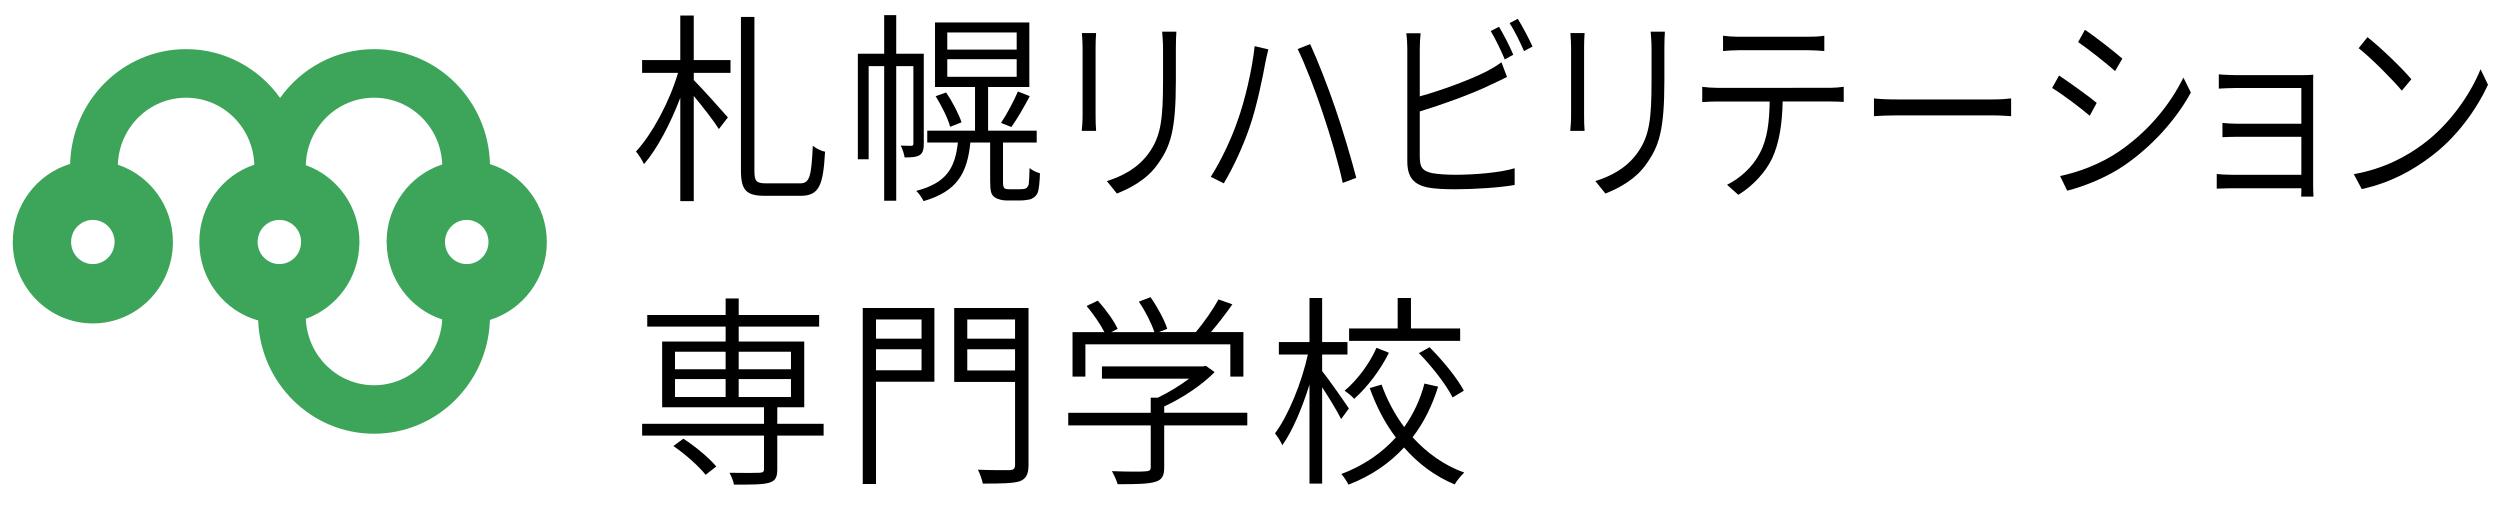
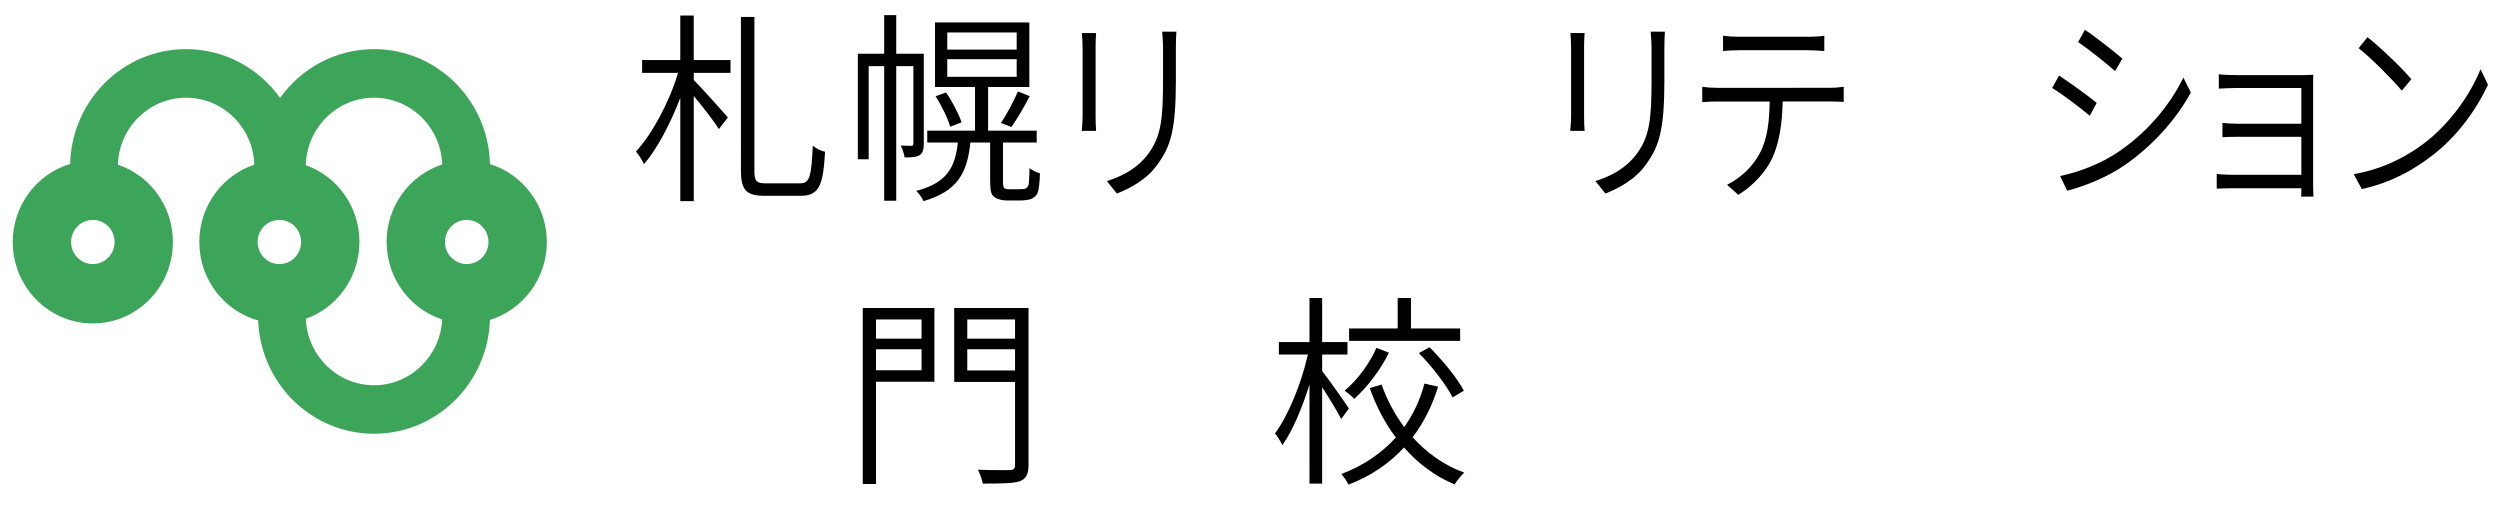
<svg xmlns="http://www.w3.org/2000/svg" version="1.1" id="レイヤー_1" x="0px" y="0px" width="196px" height="40px" viewBox="0 0 196 40" style="enable-background:new 0 0 196 40;" xml:space="preserve">
  <style type="text/css">

	.st0{fill:#50B1E9;}
	.st1{fill:#EF9B26;}
	.st2{fill:#3DA55A;}
	.st3{fill:#DE5489;}

</style>
  <g>
    <path class="st2" d="M38.414,12.865c-0.119-4.994-4.143-9.013-9.088-9.013c-3.035,0-5.715,1.511-7.367,3.825   c-1.65-2.314-4.34-3.825-7.369-3.825c-4.943,0-8.963,4.007-9.092,9C2.9,13.637,1,16.078,1,18.973c0,3.522,2.811,6.384,6.279,6.384   c3.438,0,6.229-2.812,6.275-6.292l0.002-0.092c0-2.827-1.809-5.225-4.316-6.061c0.096-2.92,2.455-5.252,5.35-5.252   s5.254,2.332,5.348,5.252c-2.51,0.836-4.313,3.233-4.313,6.061l0.002,0.092c0.041,2.899,1.979,5.328,4.613,6.059   c0.186,4.938,4.182,8.88,9.086,8.88c4.916,0,8.92-3.966,9.084-8.921c2.576-0.797,4.461-3.23,4.461-6.109   C42.871,16.098,40.99,13.662,38.414,12.865L38.414,12.865z M7.279,20.705c-0.941,0-1.705-0.775-1.705-1.732   s0.764-1.732,1.705-1.732c0.939,0,1.705,0.775,1.705,1.732L8.98,19.064C8.932,19.979,8.189,20.705,7.279,20.705L7.279,20.705z    M21.902,20.705c-0.912,0-1.652-0.727-1.701-1.641l-0.004-0.092c0-0.957,0.762-1.732,1.705-1.732c0.941,0,1.705,0.775,1.705,1.732   l-0.006,0.092C23.557,19.979,22.814,20.705,21.902,20.705L21.902,20.705z M29.326,30.203c-2.881,0-5.227-2.311-5.348-5.209   c2.418-0.861,4.16-3.186,4.199-5.93l0.004-0.092c0-2.785-1.758-5.152-4.205-6.022c0.076-2.938,2.439-5.29,5.35-5.29   c2.889,0,5.244,2.322,5.344,5.233c-2.527,0.829-4.361,3.235-4.361,6.079l0.006,0.092c0.041,2.804,1.855,5.169,4.354,5.982   C34.523,27.918,32.184,30.203,29.326,30.203L29.326,30.203z M36.592,20.705c-0.912,0-1.656-0.727-1.701-1.641l-0.004-0.092   c0-0.957,0.762-1.732,1.705-1.732c0.938,0,1.705,0.775,1.705,1.732S37.529,20.705,36.592,20.705L36.592,20.705z" />
    <g>
      <g>
        <path d="M54.392,4.707h2.881v1.008h-2.881v0.561c0.608,0.608,2.289,2.48,2.673,2.93l-0.705,0.912     c-0.352-0.576-1.264-1.745-1.969-2.594v8.244h-1.056v-8.1c-0.769,2.017-1.825,4.033-2.849,5.202     c-0.128-0.304-0.417-0.736-0.625-0.993c1.265-1.359,2.625-3.889,3.297-6.162h-2.817V4.707h2.993v-3.49h1.056V4.707z      M62.731,14.375c0.769,0,0.88-0.593,0.993-2.945c0.256,0.208,0.672,0.416,0.96,0.464c-0.144,2.577-0.432,3.458-1.905,3.458     h-2.801c-1.473,0-1.889-0.433-1.889-2.002V1.329h1.056v12.037c0,0.849,0.144,1.009,0.929,1.009H62.731z" />
        <path d="M72.425,11.27c0,0.416-0.064,0.704-0.304,0.88c-0.289,0.177-0.657,0.192-1.201,0.192     c-0.032-0.256-0.16-0.656-0.304-0.929c0.416,0.017,0.72,0.017,0.848,0.017c0.112-0.017,0.145-0.049,0.145-0.176V5.187h-1.345     v10.549H69.32V5.187h-1.217v7.3h-0.848V4.211h2.065V1.186h0.944v3.025h2.161V11.27z M79.884,14.839     c0.176,0,0.417-0.017,0.497-0.048c0.112-0.032,0.208-0.145,0.272-0.336c0.032-0.225,0.048-0.673,0.064-1.281     c0.192,0.176,0.544,0.336,0.816,0.416c-0.016,0.608-0.08,1.265-0.176,1.505c-0.096,0.257-0.288,0.4-0.528,0.513     c-0.192,0.063-0.592,0.111-0.88,0.111h-0.993c-0.336,0-0.736-0.08-0.977-0.256c-0.272-0.191-0.352-0.448-0.352-1.328v-2.961     h-1.552c-0.24,2.4-1.024,3.825-3.666,4.594c-0.112-0.225-0.353-0.608-0.577-0.801c2.369-0.624,3.042-1.776,3.266-3.793h-2.401     v-0.929h3.745V6.819h-3.137V1.762H80.7v5.058h-3.233v3.426h3.81v0.929h-2.641v3.089c0,0.288,0.032,0.464,0.145,0.512     c0.08,0.048,0.208,0.064,0.4,0.064H79.884z M74.17,7.252c0.496,0.704,1.008,1.713,1.216,2.337L74.49,9.94     c-0.16-0.64-0.672-1.648-1.136-2.4L74.17,7.252z M74.266,3.891h5.442V2.546h-5.442V3.891z M74.266,6.02h5.442V4.643h-5.442V6.02z      M78.476,9.637c0.448-0.656,1.024-1.745,1.329-2.465l0.928,0.368c-0.448,0.849-0.993,1.792-1.44,2.417L78.476,9.637z" />
        <path d="M85.935,2.594c-0.027,0.288-0.041,0.784-0.041,1.137v5.33c0,0.416,0.014,0.928,0.041,1.2h-1.128     c0.027-0.24,0.068-0.736,0.068-1.2V3.73c0-0.288-0.027-0.849-0.054-1.137H85.935z M92.229,2.481     c-0.027,0.385-0.041,0.816-0.041,1.345v2.481c0,3.921-0.421,5.153-1.4,6.53c-0.87,1.265-2.229,1.937-3.222,2.337l-0.789-0.977     c1.224-0.384,2.42-1.008,3.263-2.161c0.979-1.344,1.142-2.656,1.142-5.777V3.826c0-0.528-0.041-0.96-0.068-1.345H92.229z" />
-         <path d="M98.365,3.618l1.074,0.256c-0.095,0.337-0.177,0.753-0.245,1.089c-0.177,0.977-0.652,3.377-1.237,5.042     c-0.503,1.456-1.237,3.073-2.012,4.37l-1.02-0.513c0.856-1.345,1.618-3.009,2.08-4.338C97.604,7.892,98.174,5.427,98.365,3.618z      M101.736,3.842l0.979-0.384c0.53,1.137,1.387,3.298,1.971,5.026c0.558,1.601,1.278,4.033,1.645,5.458l-1.06,0.4     c-0.34-1.585-0.993-3.778-1.563-5.475C103.164,7.22,102.321,5.027,101.736,3.842z" />
-         <path d="M111.313,12.357c0,0.849,0.299,1.057,0.965,1.217c0.435,0.08,1.156,0.128,1.835,0.128c1.441,0,3.507-0.16,4.636-0.512     v1.313c-1.156,0.208-3.195,0.336-4.677,0.336c-0.789,0-1.59-0.032-2.162-0.144c-1.02-0.225-1.577-0.753-1.577-2.033V3.826     c0-0.384-0.027-0.864-0.082-1.217h1.128c-0.041,0.353-0.068,0.785-0.068,1.217v3.729c1.604-0.448,3.807-1.232,5.261-1.969     c0.395-0.208,0.789-0.448,1.142-0.704l0.435,1.152c-0.367,0.176-0.829,0.416-1.237,0.592c-1.563,0.769-3.943,1.602-5.602,2.113     V12.357z M117.974,4.658c-0.271-0.656-0.734-1.616-1.101-2.225l0.653-0.336c0.34,0.576,0.843,1.537,1.115,2.193L117.974,4.658z      M118.994,1.474c0.367,0.592,0.897,1.585,1.155,2.177l-0.666,0.352c-0.299-0.688-0.748-1.6-1.128-2.192L118.994,1.474z" />
        <path d="M124.233,2.594c-0.027,0.288-0.041,0.784-0.041,1.137v5.33c0,0.416,0.014,0.928,0.041,1.2h-1.128     c0.027-0.24,0.068-0.736,0.068-1.2V3.73c0-0.288-0.027-0.849-0.054-1.137H124.233z M130.528,2.481     c-0.027,0.385-0.041,0.816-0.041,1.345v2.481c0,3.921-0.421,5.153-1.4,6.53c-0.87,1.265-2.229,1.937-3.222,2.337l-0.789-0.977     c1.224-0.384,2.42-1.008,3.263-2.161c0.979-1.344,1.142-2.656,1.142-5.777V3.826c0-0.528-0.041-0.96-0.068-1.345H130.528z" />
        <path d="M143.515,6.884c0.286,0,0.707-0.032,1.033-0.08v1.185c-0.299-0.017-0.707-0.032-1.033-0.032h-3.753     c-0.04,1.745-0.258,3.218-0.814,4.434c-0.49,1.057-1.51,2.193-2.666,2.882l-0.883-0.785c1.061-0.527,2.04-1.44,2.57-2.48     c0.612-1.137,0.747-2.514,0.774-4.05h-4.119c-0.421,0-0.789,0.016-1.169,0.048v-1.2c0.367,0.048,0.748,0.08,1.169,0.08H143.515z      M136.295,3.938c-0.448,0-0.87,0.032-1.209,0.063v-1.2c0.381,0.048,0.761,0.08,1.196,0.08h5.507c0.367,0,0.856-0.016,1.237-0.08     v1.2c-0.395-0.031-0.856-0.063-1.237-0.063H136.295z" />
-         <path d="M146.918,7.716c0.395,0.048,1.061,0.08,1.836,0.08h7.478c0.693,0,1.155-0.048,1.44-0.08v1.393     c-0.271-0.016-0.814-0.063-1.427-0.063h-7.491c-0.748,0-1.428,0.031-1.836,0.063V7.716z" />
        <path d="M164.381,8.068l-0.545,1.008c-0.666-0.576-2.147-1.696-2.949-2.177l0.543-0.977     C162.205,6.436,163.822,7.588,164.381,8.068z M166.053,11.926c2.256-1.521,4.023-3.602,5.125-5.843l0.585,1.169     c-1.155,2.129-3.032,4.209-5.194,5.698c-1.373,0.96-3.234,1.681-4.5,2.001l-0.557-1.152     C162.994,13.494,164.693,12.838,166.053,11.926z M166.393,4.595l-0.571,0.977c-0.64-0.576-2.121-1.745-2.896-2.273l0.529-0.96     C164.244,2.85,165.821,4.099,166.393,4.595z" />
        <path d="M180.413,15.415c0.013-0.16,0.013-0.4,0.013-0.656h-5.533c-0.421,0-0.883,0.032-1.101,0.032v-1.152     c0.218,0.031,0.639,0.063,1.101,0.063h5.533v-2.978h-5.016c-0.463,0-0.911,0.017-1.17,0.032v-1.12     c0.245,0.032,0.707,0.064,1.156,0.064h5.029V6.899h-5.139c-0.326,0-1.102,0.032-1.332,0.048v-1.12     c0.23,0.032,1.006,0.063,1.332,0.063h5.275c0.313,0,0.625-0.016,0.803-0.031c-0.014,0.176-0.014,0.464-0.014,0.768v7.956     c0,0.256,0.014,0.608,0.027,0.832H180.413z" />
        <path d="M190.002,11.27c2.066-1.537,3.697-3.906,4.473-5.843l0.584,1.217c-0.91,1.952-2.46,4.13-4.486,5.634     c-1.359,1.025-3.072,2.033-5.41,2.545l-0.626-1.168C186.956,13.223,188.724,12.229,190.002,11.27z M189.05,6.211l-0.747,0.896     c-0.68-0.816-2.366-2.529-3.386-3.329l0.693-0.864C186.576,3.666,188.316,5.331,189.05,6.211z" />
-         <path d="M64.572,34.152h-3.633v2.641c0,0.625-0.144,0.913-0.656,1.057c-0.496,0.145-1.345,0.145-2.737,0.145     c-0.048-0.272-0.208-0.656-0.352-0.929c1.088,0.017,2.081,0.017,2.337,0c0.272-0.016,0.368-0.063,0.368-0.288v-2.625h-9.556     v-0.929h9.556v-1.296h-7.987v-5.154h4.978v-1.168h-6.146v-0.913h6.146v-1.296h1.024v1.296h6.307v0.913h-6.307v1.168h5.138v5.154     h-2.113v1.296h3.633V34.152z M53.576,34.393c0.944,0.608,2.033,1.521,2.577,2.177l-0.832,0.656     c-0.512-0.656-1.585-1.616-2.529-2.257L53.576,34.393z M52.92,28.95h3.969v-1.376H52.92V28.95z M52.92,31.127h3.969v-1.408H52.92     V31.127z M57.914,27.574v1.376h4.098v-1.376H57.914z M62.011,29.719h-4.098v1.408h4.098V29.719z" />
        <path d="M73.257,29.927H68.68v8.019h-1.041V24.148h5.618V29.927z M68.68,25.045v1.504h3.569v-1.504H68.68z M72.249,29.03v-1.648     H68.68v1.648H72.249z M80.636,36.441c0,0.752-0.192,1.104-0.704,1.297c-0.528,0.16-1.457,0.176-2.881,0.176     c-0.048-0.288-0.224-0.785-0.384-1.089c1.104,0.048,2.177,0.032,2.497,0.032c0.304-0.016,0.417-0.112,0.417-0.416v-6.499h-4.77     v-5.794h5.826V36.441z M75.834,25.045v1.504h3.746v-1.504H75.834z M79.58,29.046v-1.664h-3.746v1.664H79.58z" />
-         <path d="M97.788,33.352h-6.515v3.281c0,0.673-0.16,0.993-0.736,1.153c-0.544,0.159-1.44,0.176-2.913,0.176     c-0.08-0.288-0.288-0.736-0.448-1.024c1.249,0.048,2.321,0.048,2.625,0.016c0.336-0.016,0.417-0.096,0.417-0.32v-3.281H83.75     v-0.992h6.467v-1.185h0.56c0.864-0.416,1.745-0.96,2.449-1.488h-6.834v-0.96h7.923l0.224-0.049l0.688,0.496     c-1.008,1.025-2.529,2.033-3.954,2.689v0.496h6.515V33.352z M85.095,29.526h-1.009v-3.489h2.497     c-0.304-0.608-0.88-1.44-1.393-2.049l0.88-0.416c0.608,0.672,1.281,1.601,1.553,2.209l-0.496,0.256h3.377     c-0.224-0.688-0.72-1.665-1.217-2.385l0.913-0.353c0.544,0.769,1.104,1.809,1.313,2.481l-0.656,0.256h2.897     c0.625-0.736,1.361-1.793,1.777-2.561l1.088,0.384c-0.512,0.736-1.121,1.521-1.681,2.177h2.545v3.489h-1.024v-2.529H85.095     V29.526z" />
        <path d="M105.145,32.855c-0.272-0.56-0.944-1.664-1.489-2.496v7.555h-0.992V30.15c-0.576,1.841-1.345,3.666-2.129,4.754     c-0.112-0.271-0.384-0.688-0.576-0.928c1.024-1.361,2.081-3.922,2.577-6.179h-2.273v-0.977h2.401v-3.457h0.992v3.457h1.985v0.977     h-1.985v1.296c0.48,0.593,1.793,2.466,2.097,2.93L105.145,32.855z M112.748,30.311c-0.448,1.457-1.104,2.801-2.001,3.97     c1.121,1.232,2.481,2.209,4.05,2.77c-0.24,0.224-0.592,0.64-0.752,0.928c-1.537-0.64-2.865-1.632-3.969-2.897     c-1.137,1.233-2.561,2.226-4.354,2.914c-0.112-0.225-0.368-0.625-0.56-0.832c1.777-0.673,3.185-1.665,4.273-2.865     c-0.864-1.137-1.537-2.449-2.049-3.874l0.929-0.272c0.432,1.201,1.024,2.321,1.776,3.33c0.736-1.041,1.265-2.178,1.585-3.41     L112.748,30.311z M108.89,27.654c-0.64,1.313-1.665,2.672-2.721,3.617c-0.16-0.192-0.512-0.48-0.752-0.641     c1.041-0.864,2.001-2.209,2.497-3.361L108.89,27.654z M114.476,26.726h-8.707v-0.977h3.809v-2.385h1.041v2.385h3.857V26.726z      M112.075,27.222c1.041,1.04,2.193,2.448,2.689,3.409l-0.88,0.528c-0.48-0.96-1.601-2.417-2.641-3.474L112.075,27.222z" />
      </g>
    </g>
  </g>
</svg>